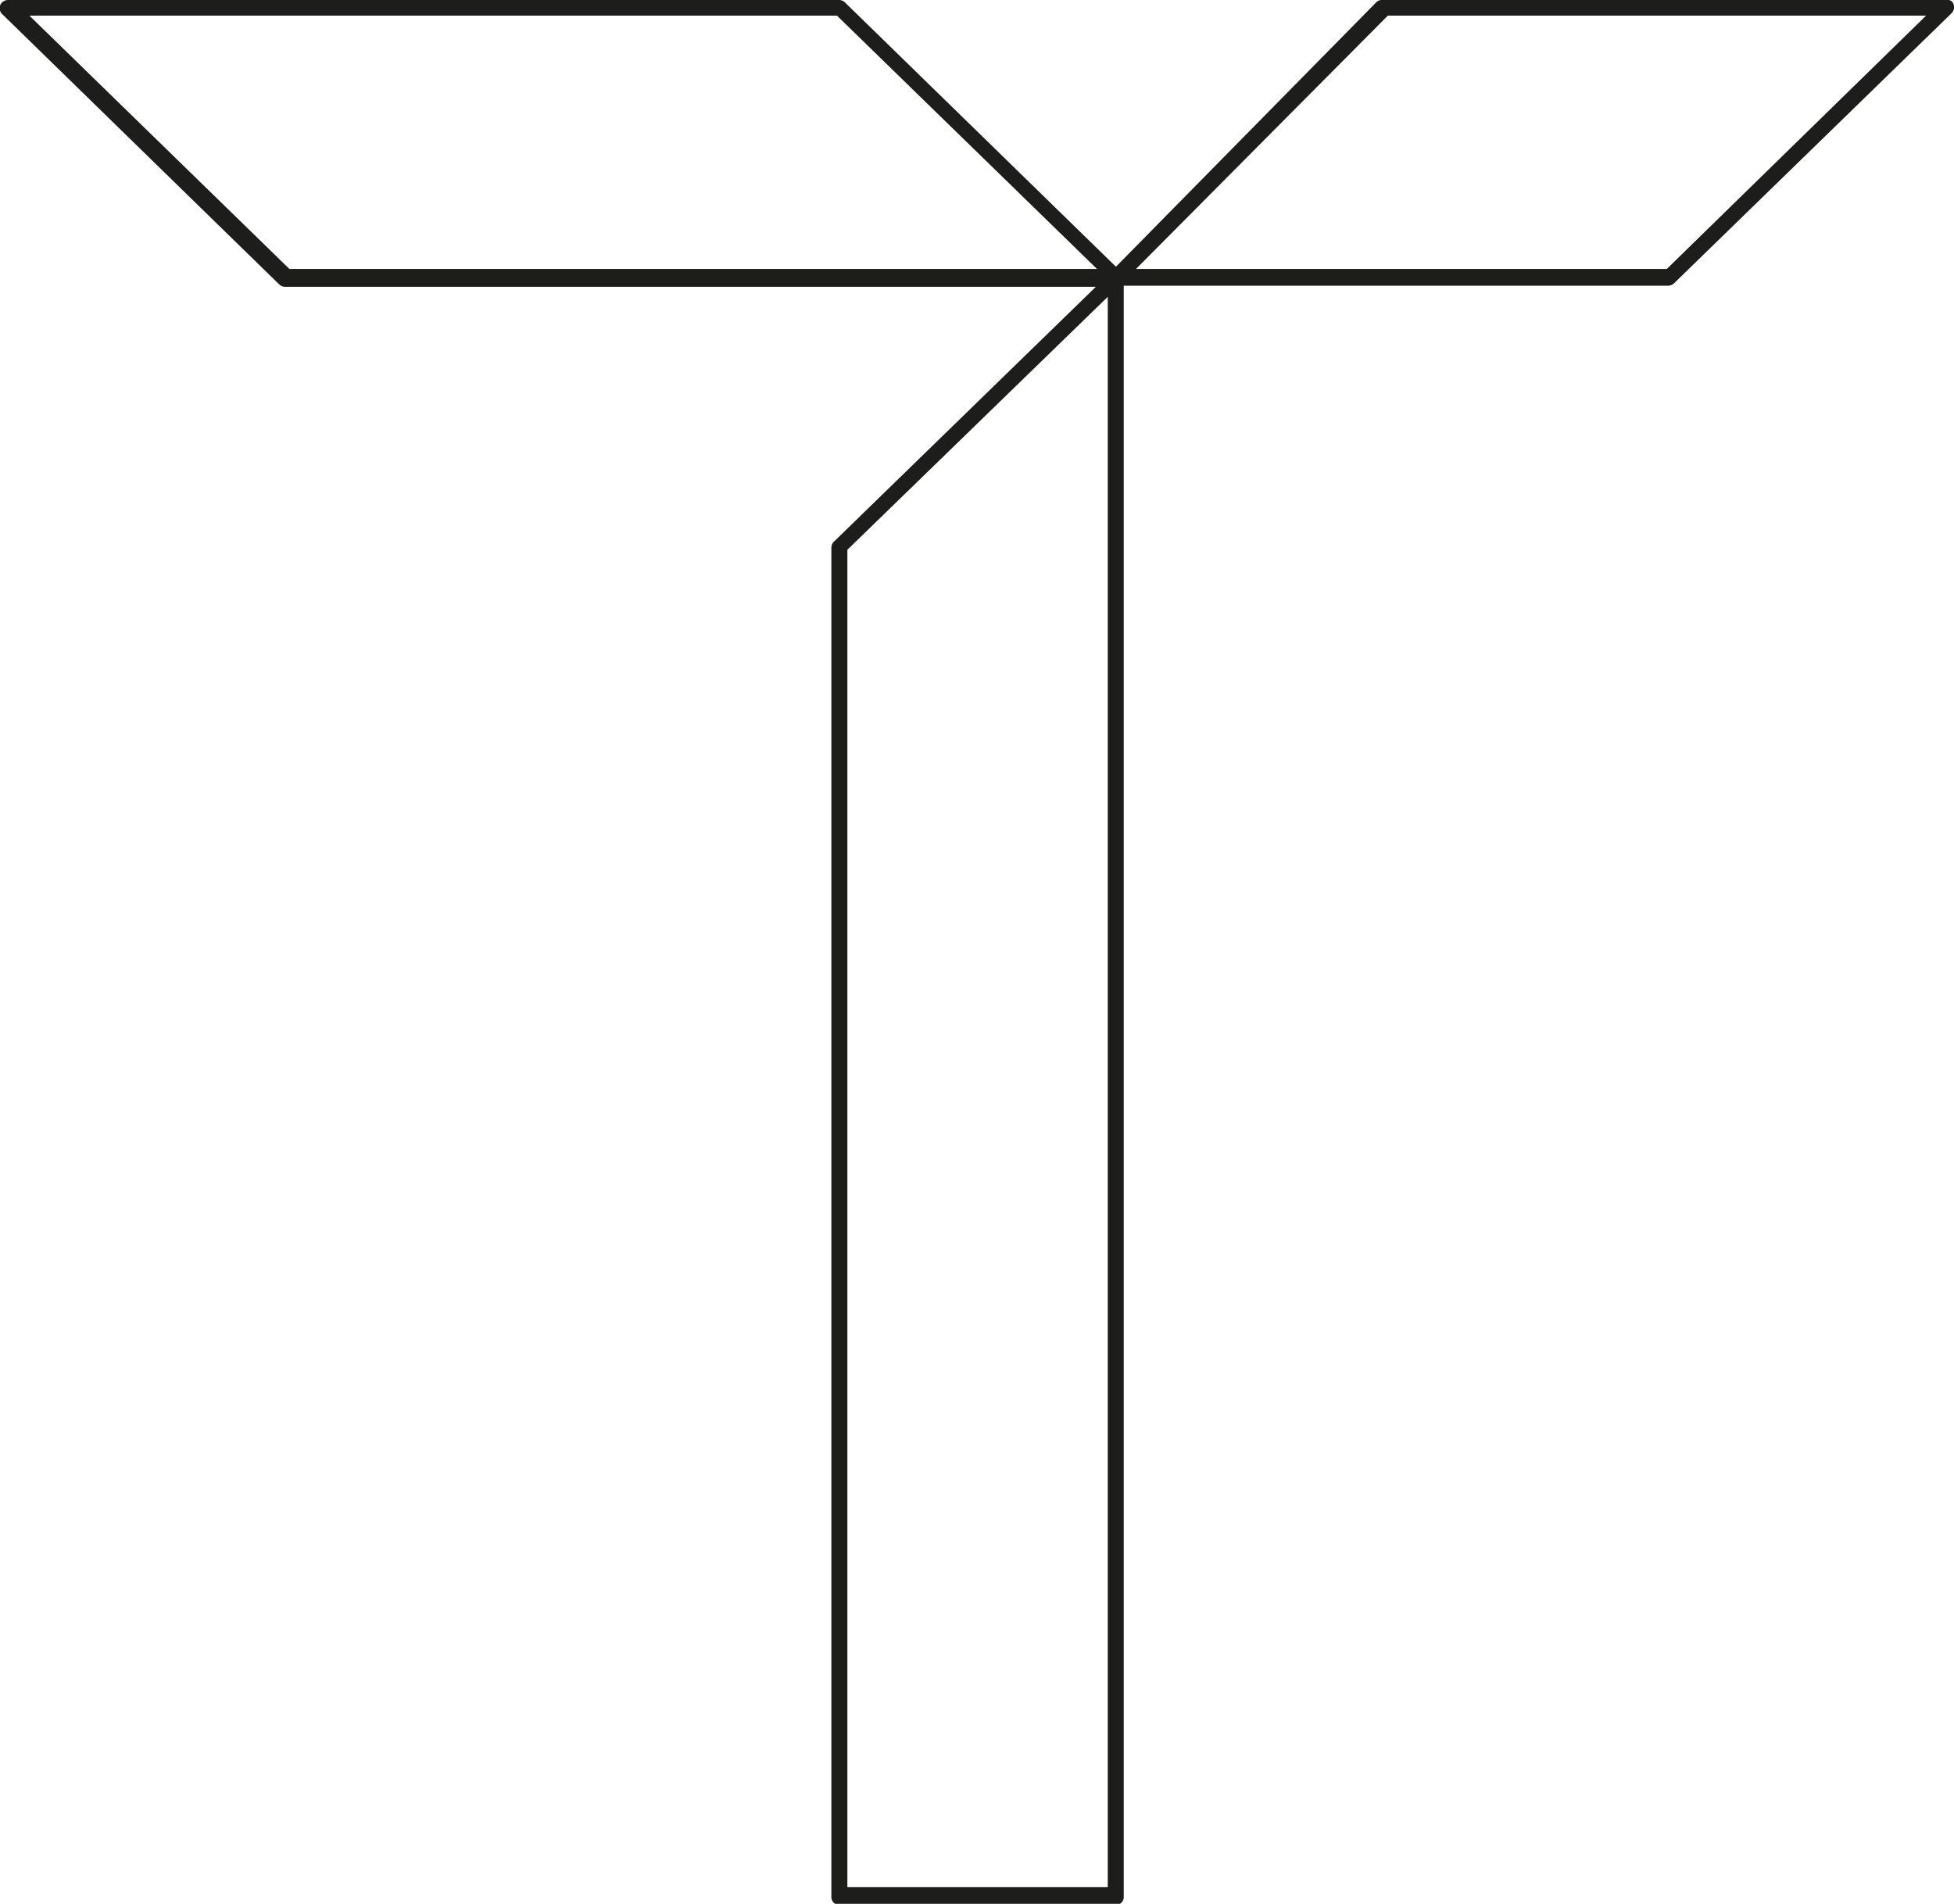
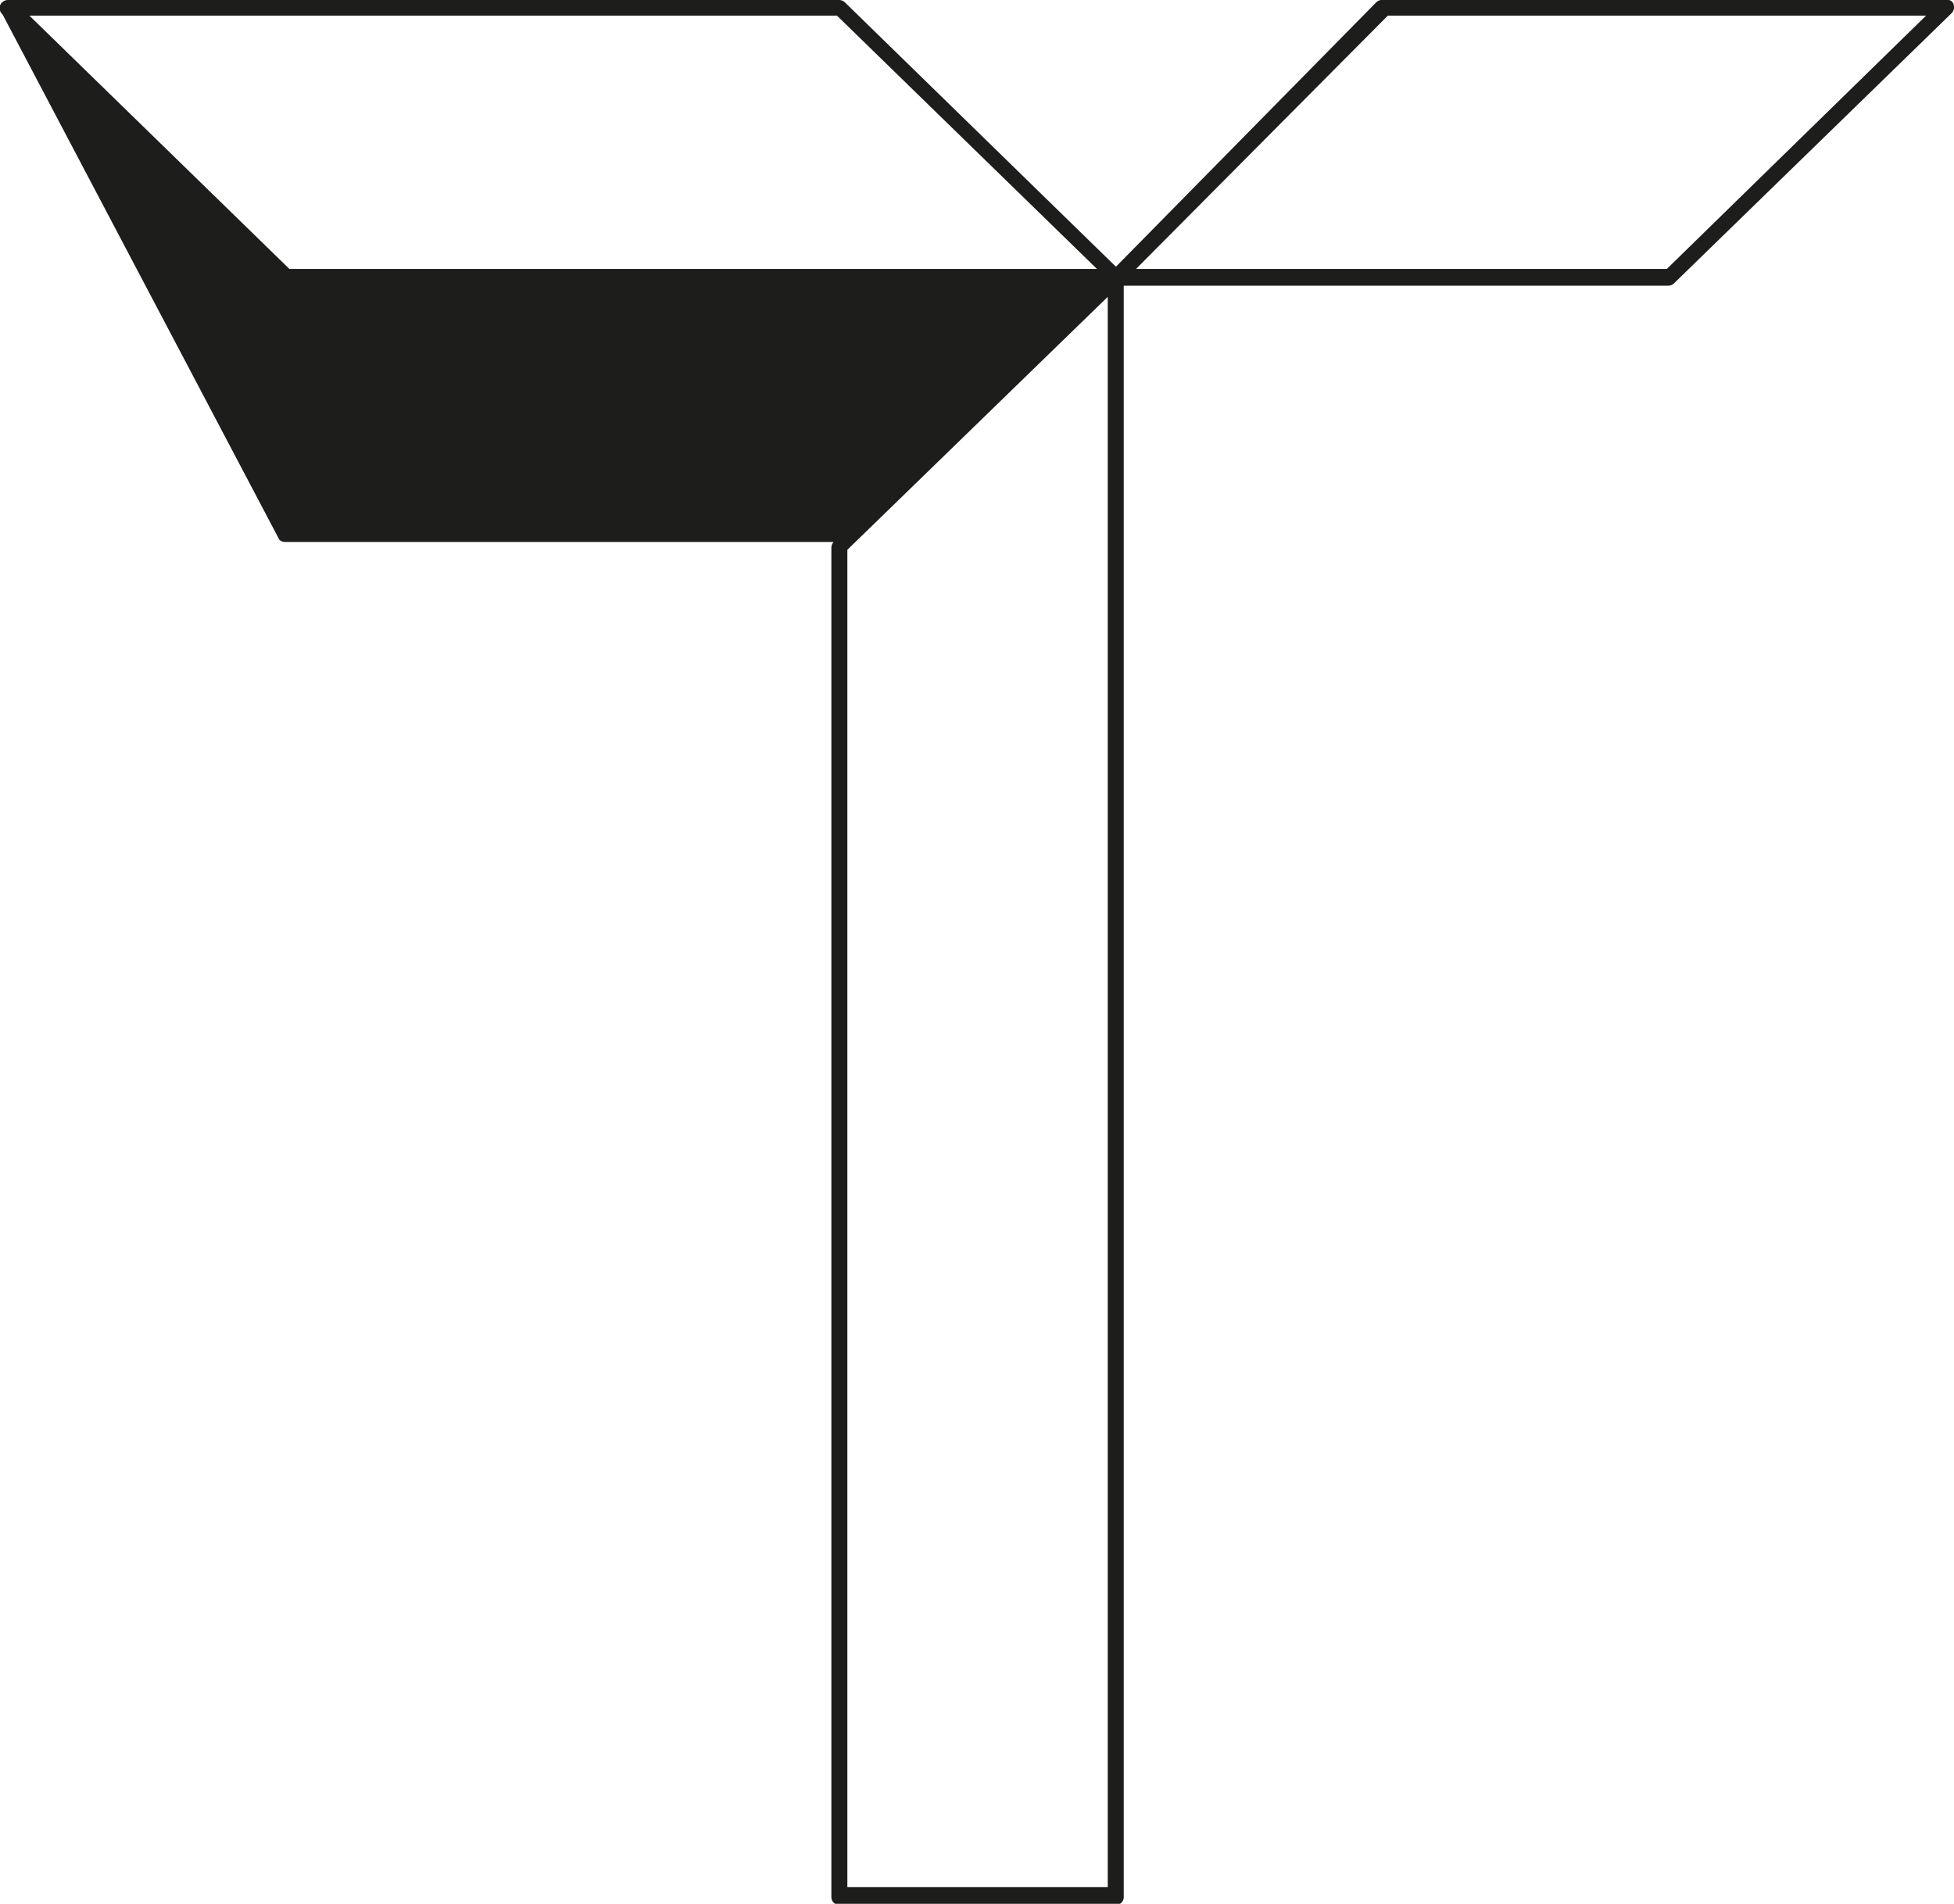
<svg xmlns="http://www.w3.org/2000/svg" viewBox="0 0 52.53 51.18">
  <defs>
    <style>.cls-1{fill:#1d1d1b;}</style>
  </defs>
  <title>T-persp-wired</title>
  <g id="Layer_2" data-name="Layer 2">
    <g id="Layer_1-2" data-name="Layer 1">
-       <path id="T" class="cls-1" d="M52.52.12a.23.23,0,0,1-.06.24L45,7.62a.23.23,0,0,1-.15.06H30.21V51a.21.21,0,0,1-.21.21H22.56a.21.21,0,0,1-.21-.21V14.72a.23.23,0,0,1,.06-.15l7.05-6.86H7.66a.23.23,0,0,1-.15-.06L.07.39A.23.23,0,0,1,0,.15.23.23,0,0,1,.22,0H22.56a.23.23,0,0,1,.15.06L30,7.17,37,.06A.23.23,0,0,1,37.19,0H52.34A.16.16,0,0,1,52.52.12ZM7.78,7.23H29.49L22.5.42H.79Zm22,.75-7,6.8V50.73h7Zm22-7.56H37.31L30.54,7.23H44.81Z" />
+       <path id="T" class="cls-1" d="M52.52.12a.23.23,0,0,1-.06.24L45,7.62a.23.23,0,0,1-.15.06H30.21V51a.21.21,0,0,1-.21.21H22.56a.21.21,0,0,1-.21-.21V14.72a.23.23,0,0,1,.06-.15H7.66a.23.23,0,0,1-.15-.06L.07.39A.23.23,0,0,1,0,.15.23.23,0,0,1,.22,0H22.56a.23.23,0,0,1,.15.06L30,7.17,37,.06A.23.23,0,0,1,37.19,0H52.34A.16.16,0,0,1,52.52.12ZM7.78,7.23H29.49L22.5.42H.79Zm22,.75-7,6.8V50.73h7Zm22-7.56H37.31L30.54,7.23H44.81Z" />
    </g>
  </g>
</svg>